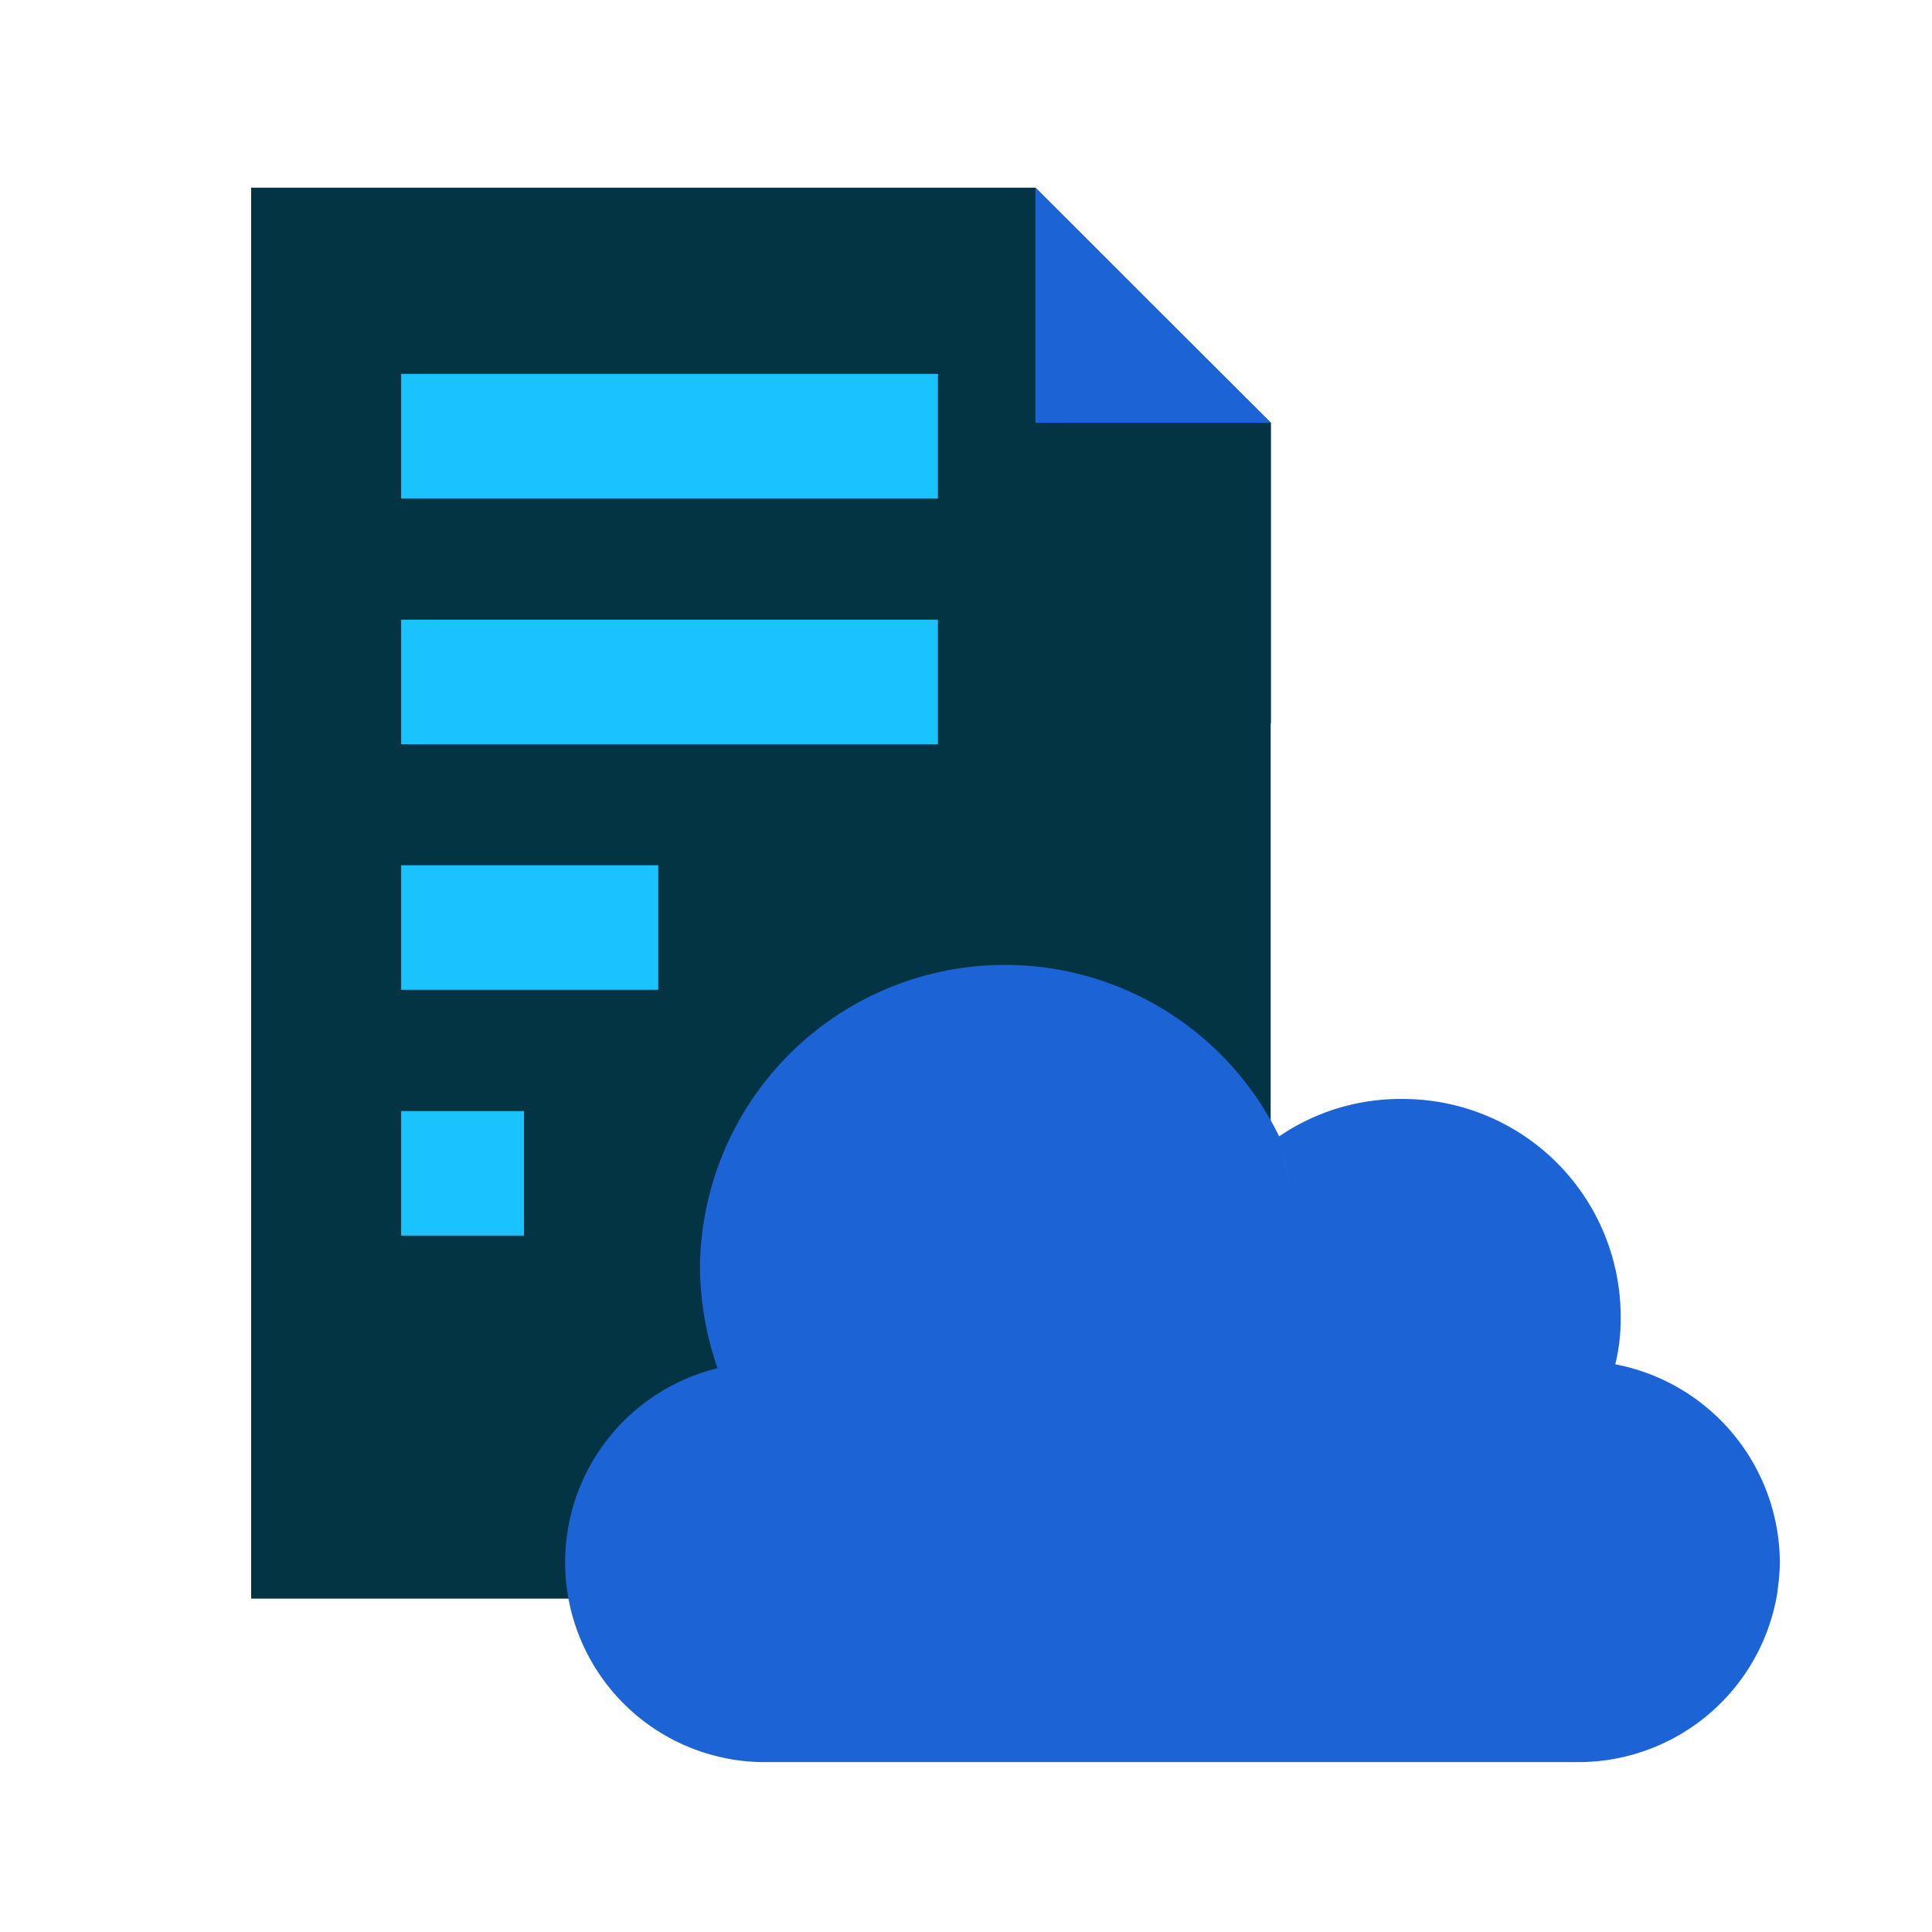
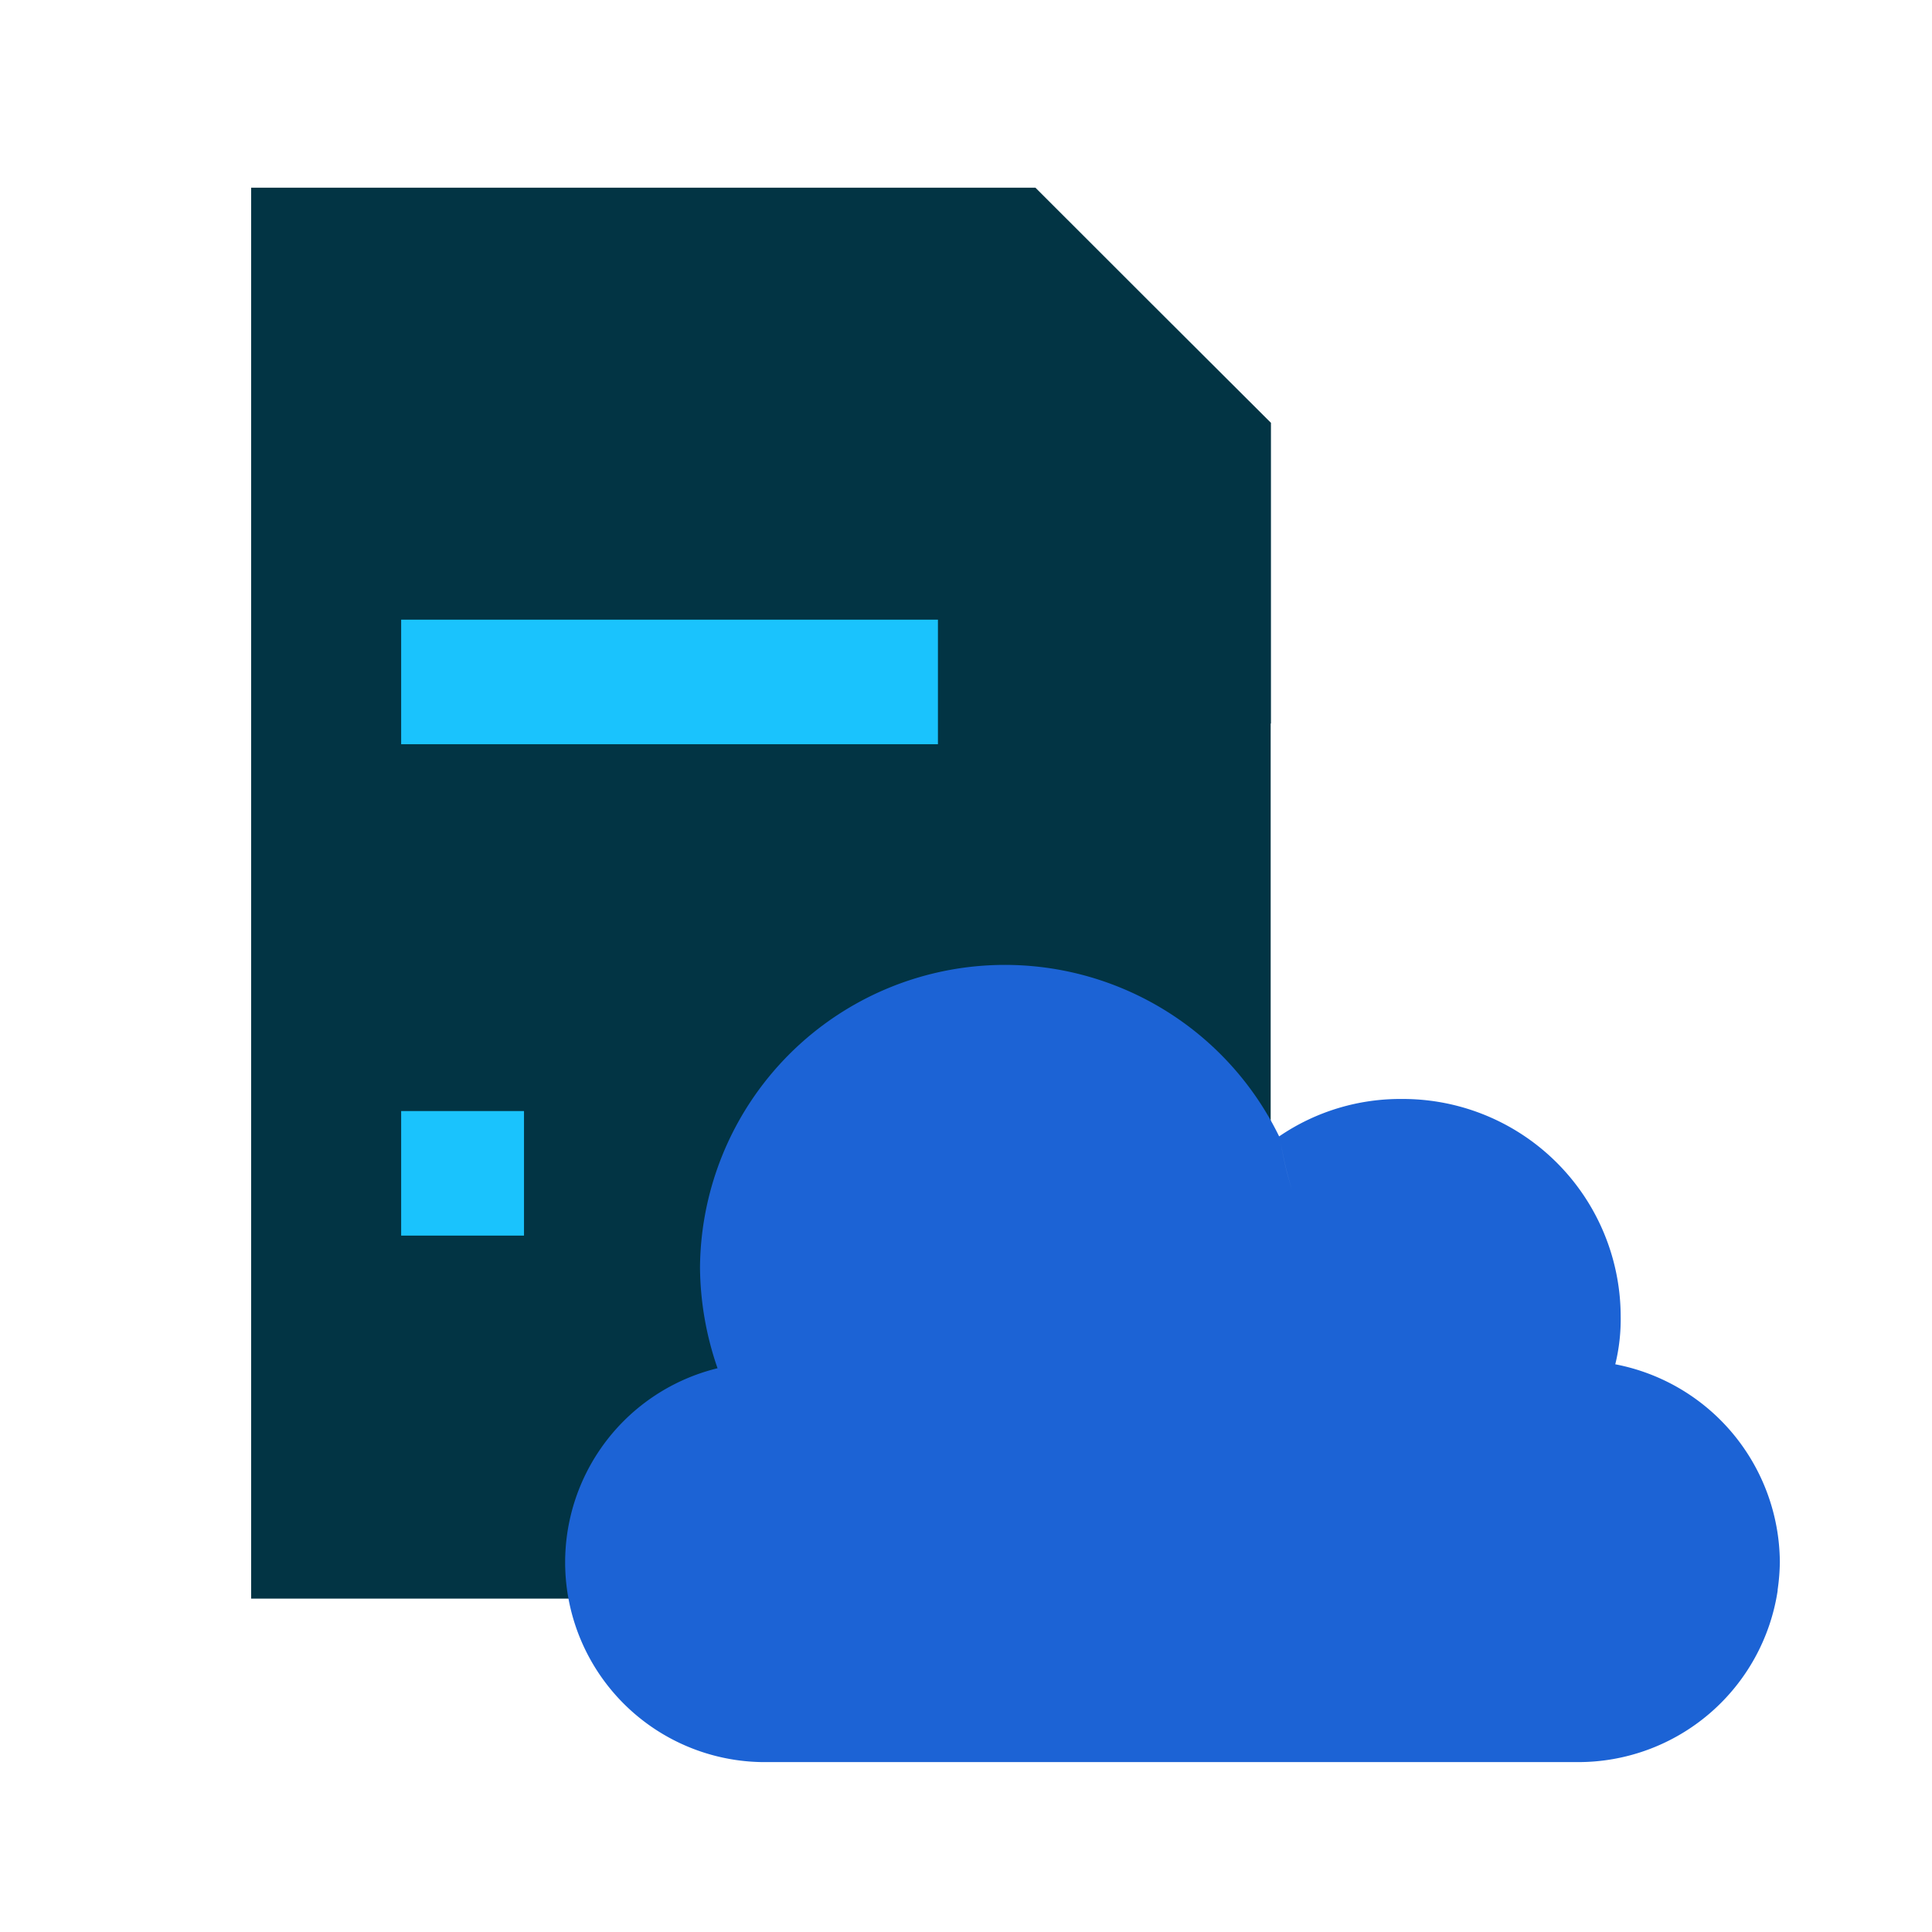
<svg xmlns="http://www.w3.org/2000/svg" width="100" height="100" viewBox="0 0 100 100">
  <defs>
    <clipPath id="clip-document_cloud">
      <rect width="100" height="100" />
    </clipPath>
  </defs>
  <g id="document_cloud" clip-path="url(#clip-document_cloud)">
    <path id="Union_9" data-name="Union 9" d="M-5621-302.97V-376h40.593c4.754,4.753,7.421,7.419,12.191,12.171v15.558l-.014.014v45.286Zm34.838-27.363-1.432,7.169Z" transform="translate(5634 385.714)" fill="#023444" stroke="rgba(0,0,0,0)" stroke-miterlimit="10" stroke-width="1" />
-     <path id="Path_412" data-name="Path 412" d="M34.559,0V12.172H46.737Z" transform="translate(19.033 9.714)" fill="#1c63d5" />
-     <rect id="Rectangle_282" data-name="Rectangle 282" width="27.783" height="6.447" transform="translate(20.764 19.351)" fill="#1ac3fd" />
    <rect id="Rectangle_283" data-name="Rectangle 283" width="27.783" height="6.447" transform="translate(20.764 32.074)" fill="#1ac3fd" />
-     <rect id="Rectangle_284" data-name="Rectangle 284" width="13.307" height="6.447" transform="translate(20.764 44.785)" fill="#1ac3fd" />
    <rect id="Rectangle_285" data-name="Rectangle 285" width="6.358" height="6.447" transform="translate(20.764 57.508)" fill="#1ac3fd" />
    <path id="Path_414" data-name="Path 414" d="M76.709,63.4a10.493,10.493,0,0,0-8.524-10.192h.007a9.817,9.817,0,0,0,.279-2.5A11.274,11.274,0,0,0,57.151,39.477,11.1,11.1,0,0,0,50.814,41.4a.042.042,0,0,0-.021.014,15.784,15.784,0,0,0-29.976,6.8,16.272,16.272,0,0,0,.908,5.2A10.341,10.341,0,0,0,24.311,73.8H66.235A10.438,10.438,0,0,0,76.6,64.9h-.008a10.789,10.789,0,0,0,.118-1.5M51.455,44.171a17.445,17.445,0,0,1-.573-2.411,18.1,18.1,0,0,0,.573,2.411" transform="translate(15.415 17.406)" fill="#1c63d5" />
  </g>
</svg>